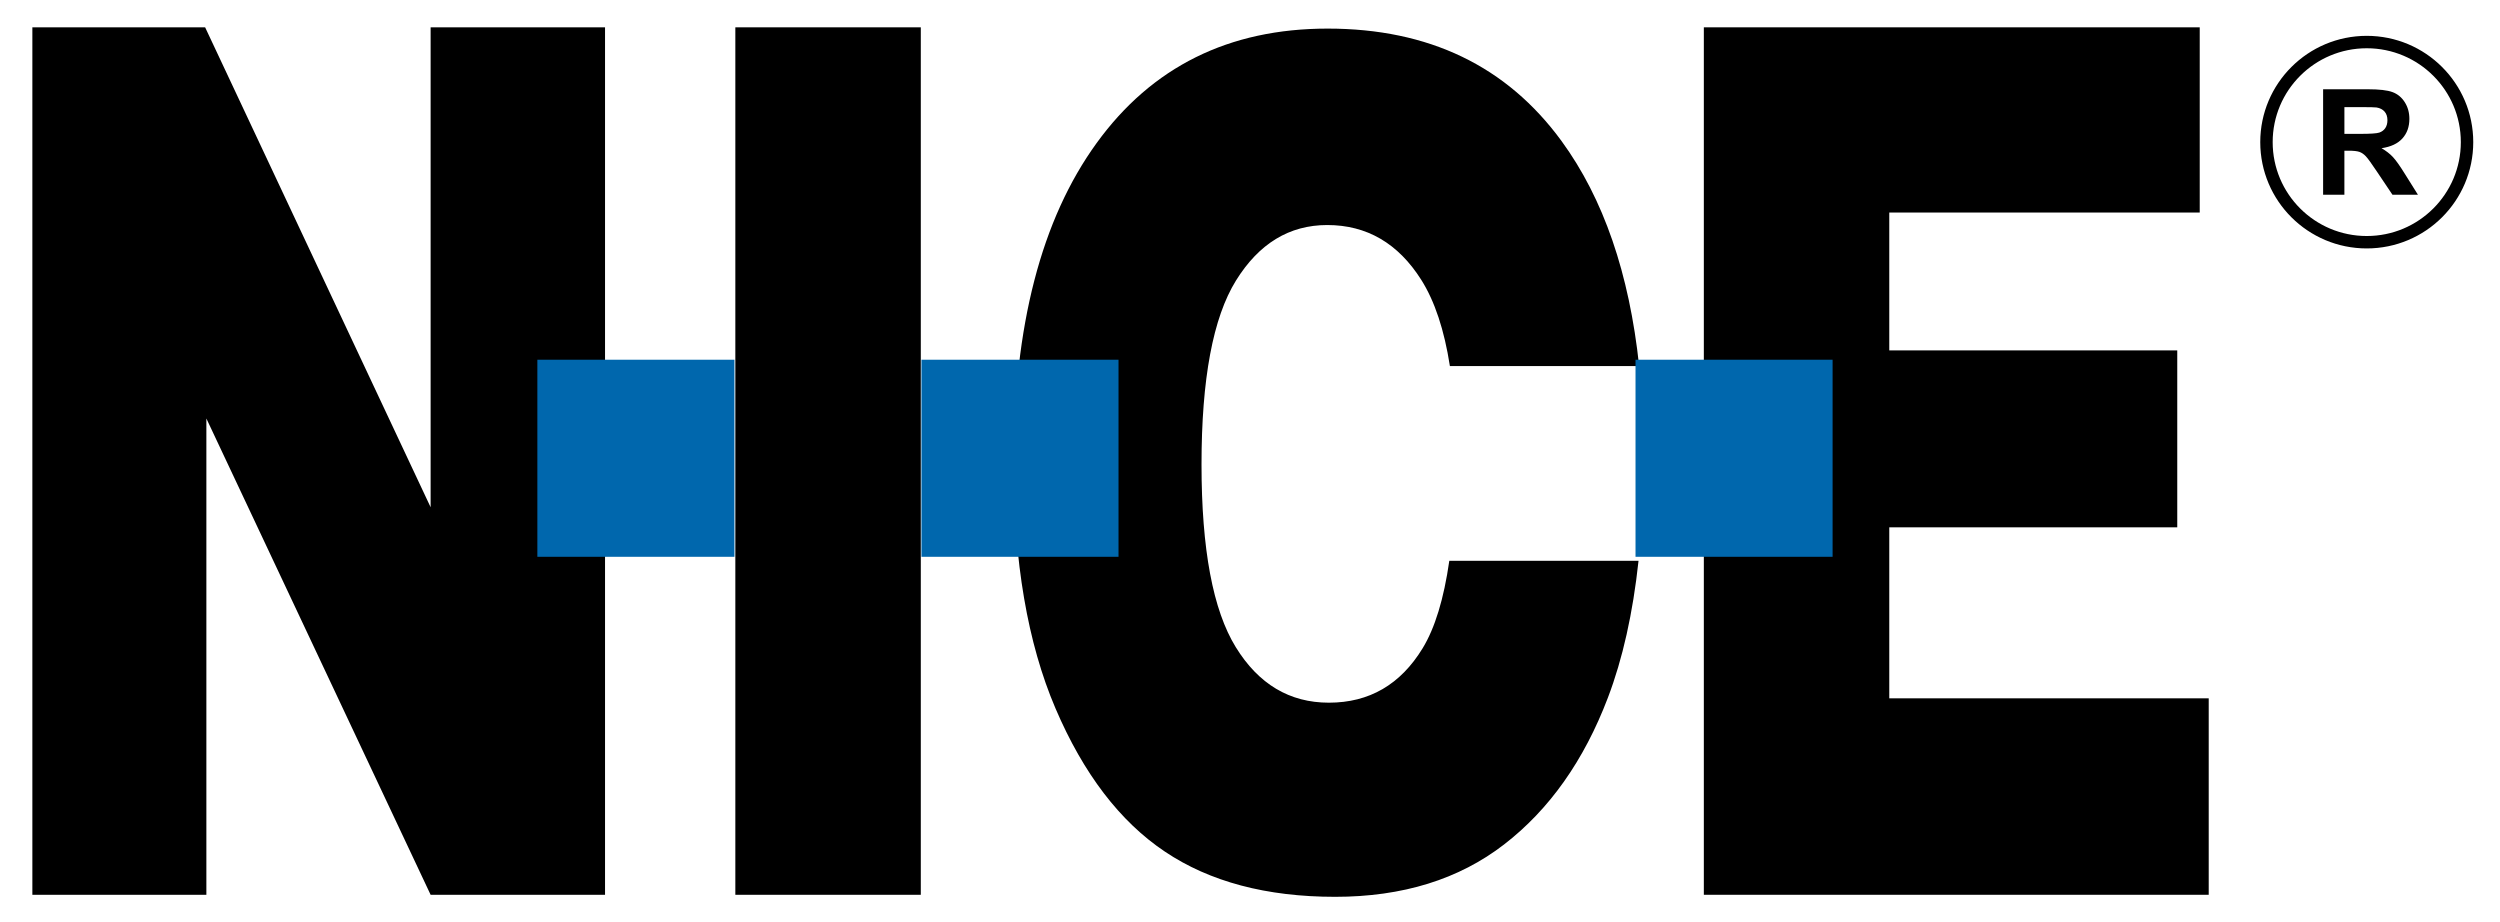
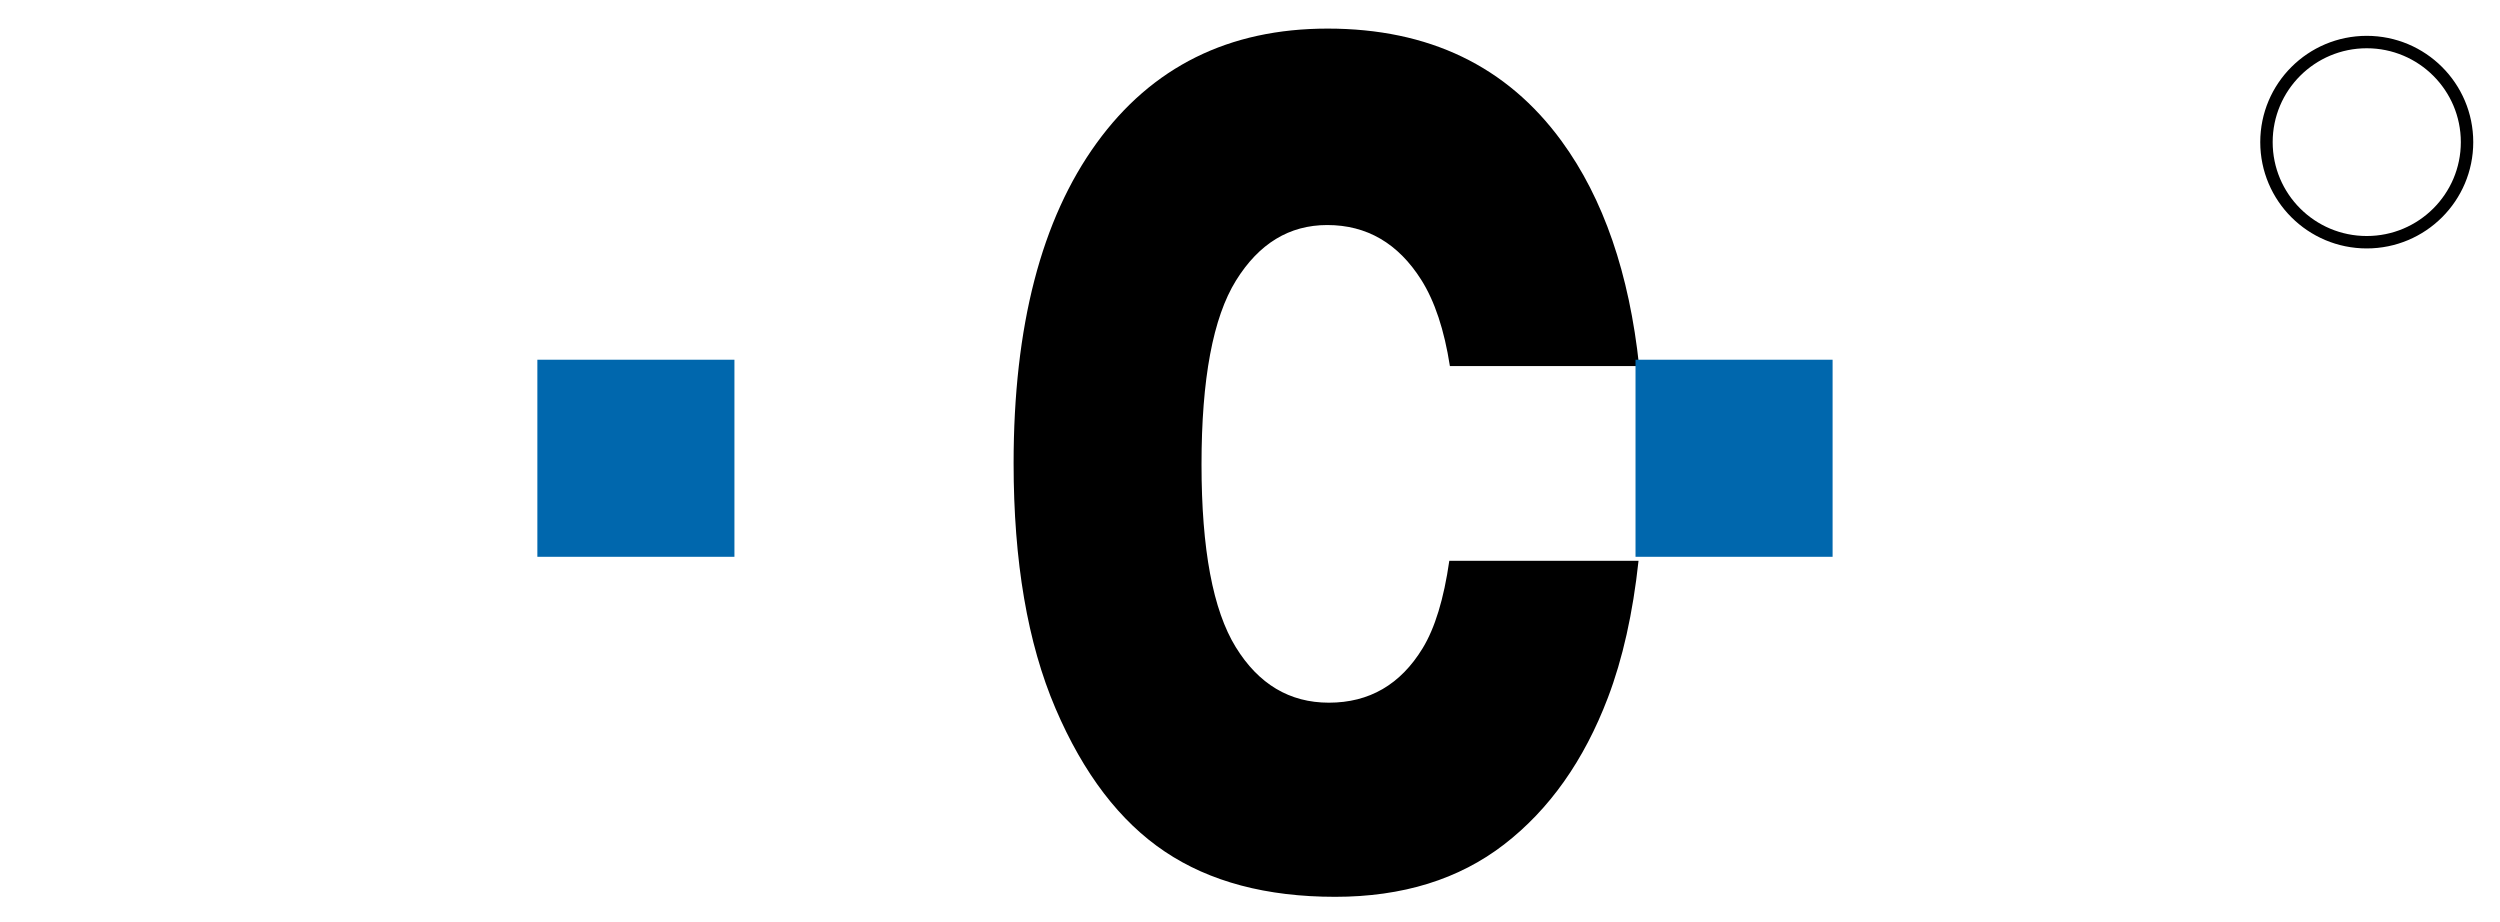
<svg xmlns="http://www.w3.org/2000/svg" width="217" height="80" viewBox="0 0 217 80" fill="none">
  <path d="M125.799 48.68C125.325 51.985 124.554 54.516 123.484 56.27C121.564 59.419 118.852 60.993 115.346 60.993C111.938 60.993 109.243 59.385 107.263 56.17C105.283 52.956 104.292 47.669 104.292 40.313C104.292 32.89 105.288 27.57 107.281 24.355C109.273 21.141 111.914 19.533 115.203 19.533C118.636 19.533 121.354 21.116 123.359 24.28C124.537 26.14 125.365 28.642 125.851 31.776H142.278C141.423 23.743 139.183 17.231 135.548 12.251C130.794 5.739 124.025 2.482 115.239 2.482C106.669 2.482 99.983 5.797 95.182 12.425C90.38 19.053 87.981 28.316 87.981 40.213C87.981 48.731 89.193 55.822 91.617 61.489C94.042 67.156 97.204 71.3 101.106 73.916C105.006 76.536 109.934 77.844 115.887 77.844C121.744 77.844 126.635 76.327 130.56 73.295C134.485 70.263 137.486 66.021 139.562 60.569C140.848 57.193 141.735 53.229 142.224 48.679L125.799 48.68Z" fill="black" />
-   <path d="M2.809 2.372H17.806L37.378 44.029V2.372H52.517V77.668H37.378L17.913 36.325V77.668H2.809V2.372Z" fill="black" />
-   <path d="M63.828 2.372H79.925V77.668H63.828V2.372Z" fill="black" />
-   <path d="M147.893 2.372H190.936V18.448H163.989V30.415H188.986V45.772H163.989V60.615H191.716V77.667H147.893V2.372Z" fill="black" />
  <path d="M63.749 31.224H46.643V48.33H63.749V31.224Z" fill="#0067AD" />
-   <path d="M97.087 31.224H79.981V48.33H97.087V31.224Z" fill="#0067AD" />
  <path d="M159.069 31.224H141.963V48.33H159.069V31.224Z" fill="#0067AD" />
-   <path d="M201.646 16.904V7.748H205.536C206.515 7.748 207.226 7.83 207.67 7.995C208.113 8.16 208.468 8.452 208.734 8.873C209.001 9.293 209.134 9.774 209.134 10.316C209.134 11.002 208.932 11.57 208.528 12.018C208.124 12.465 207.521 12.747 206.717 12.864C207.117 13.097 207.447 13.353 207.707 13.632C207.966 13.911 208.318 14.406 208.759 15.118L209.877 16.904H207.666L206.329 14.912C205.855 14.2 205.53 13.751 205.355 13.566C205.18 13.38 204.995 13.254 204.799 13.184C204.603 13.116 204.293 13.081 203.868 13.081H203.493V16.904L201.646 16.904ZM203.494 11.62H204.862C205.748 11.62 206.303 11.583 206.523 11.508C206.744 11.433 206.917 11.303 207.042 11.121C207.166 10.938 207.229 10.708 207.229 10.434C207.229 10.125 207.146 9.877 206.982 9.688C206.817 9.499 206.585 9.378 206.286 9.329C206.135 9.308 205.686 9.298 204.937 9.298H203.494L203.494 11.62Z" fill="black" />
  <path d="M205.434 21.025C210.241 21.025 214.139 17.135 214.139 12.338C214.139 7.54 210.241 3.65 205.434 3.65C200.626 3.65 196.729 7.54 196.729 12.338C196.729 17.135 200.626 21.025 205.434 21.025Z" stroke="black" stroke-width="1.078" />
</svg>